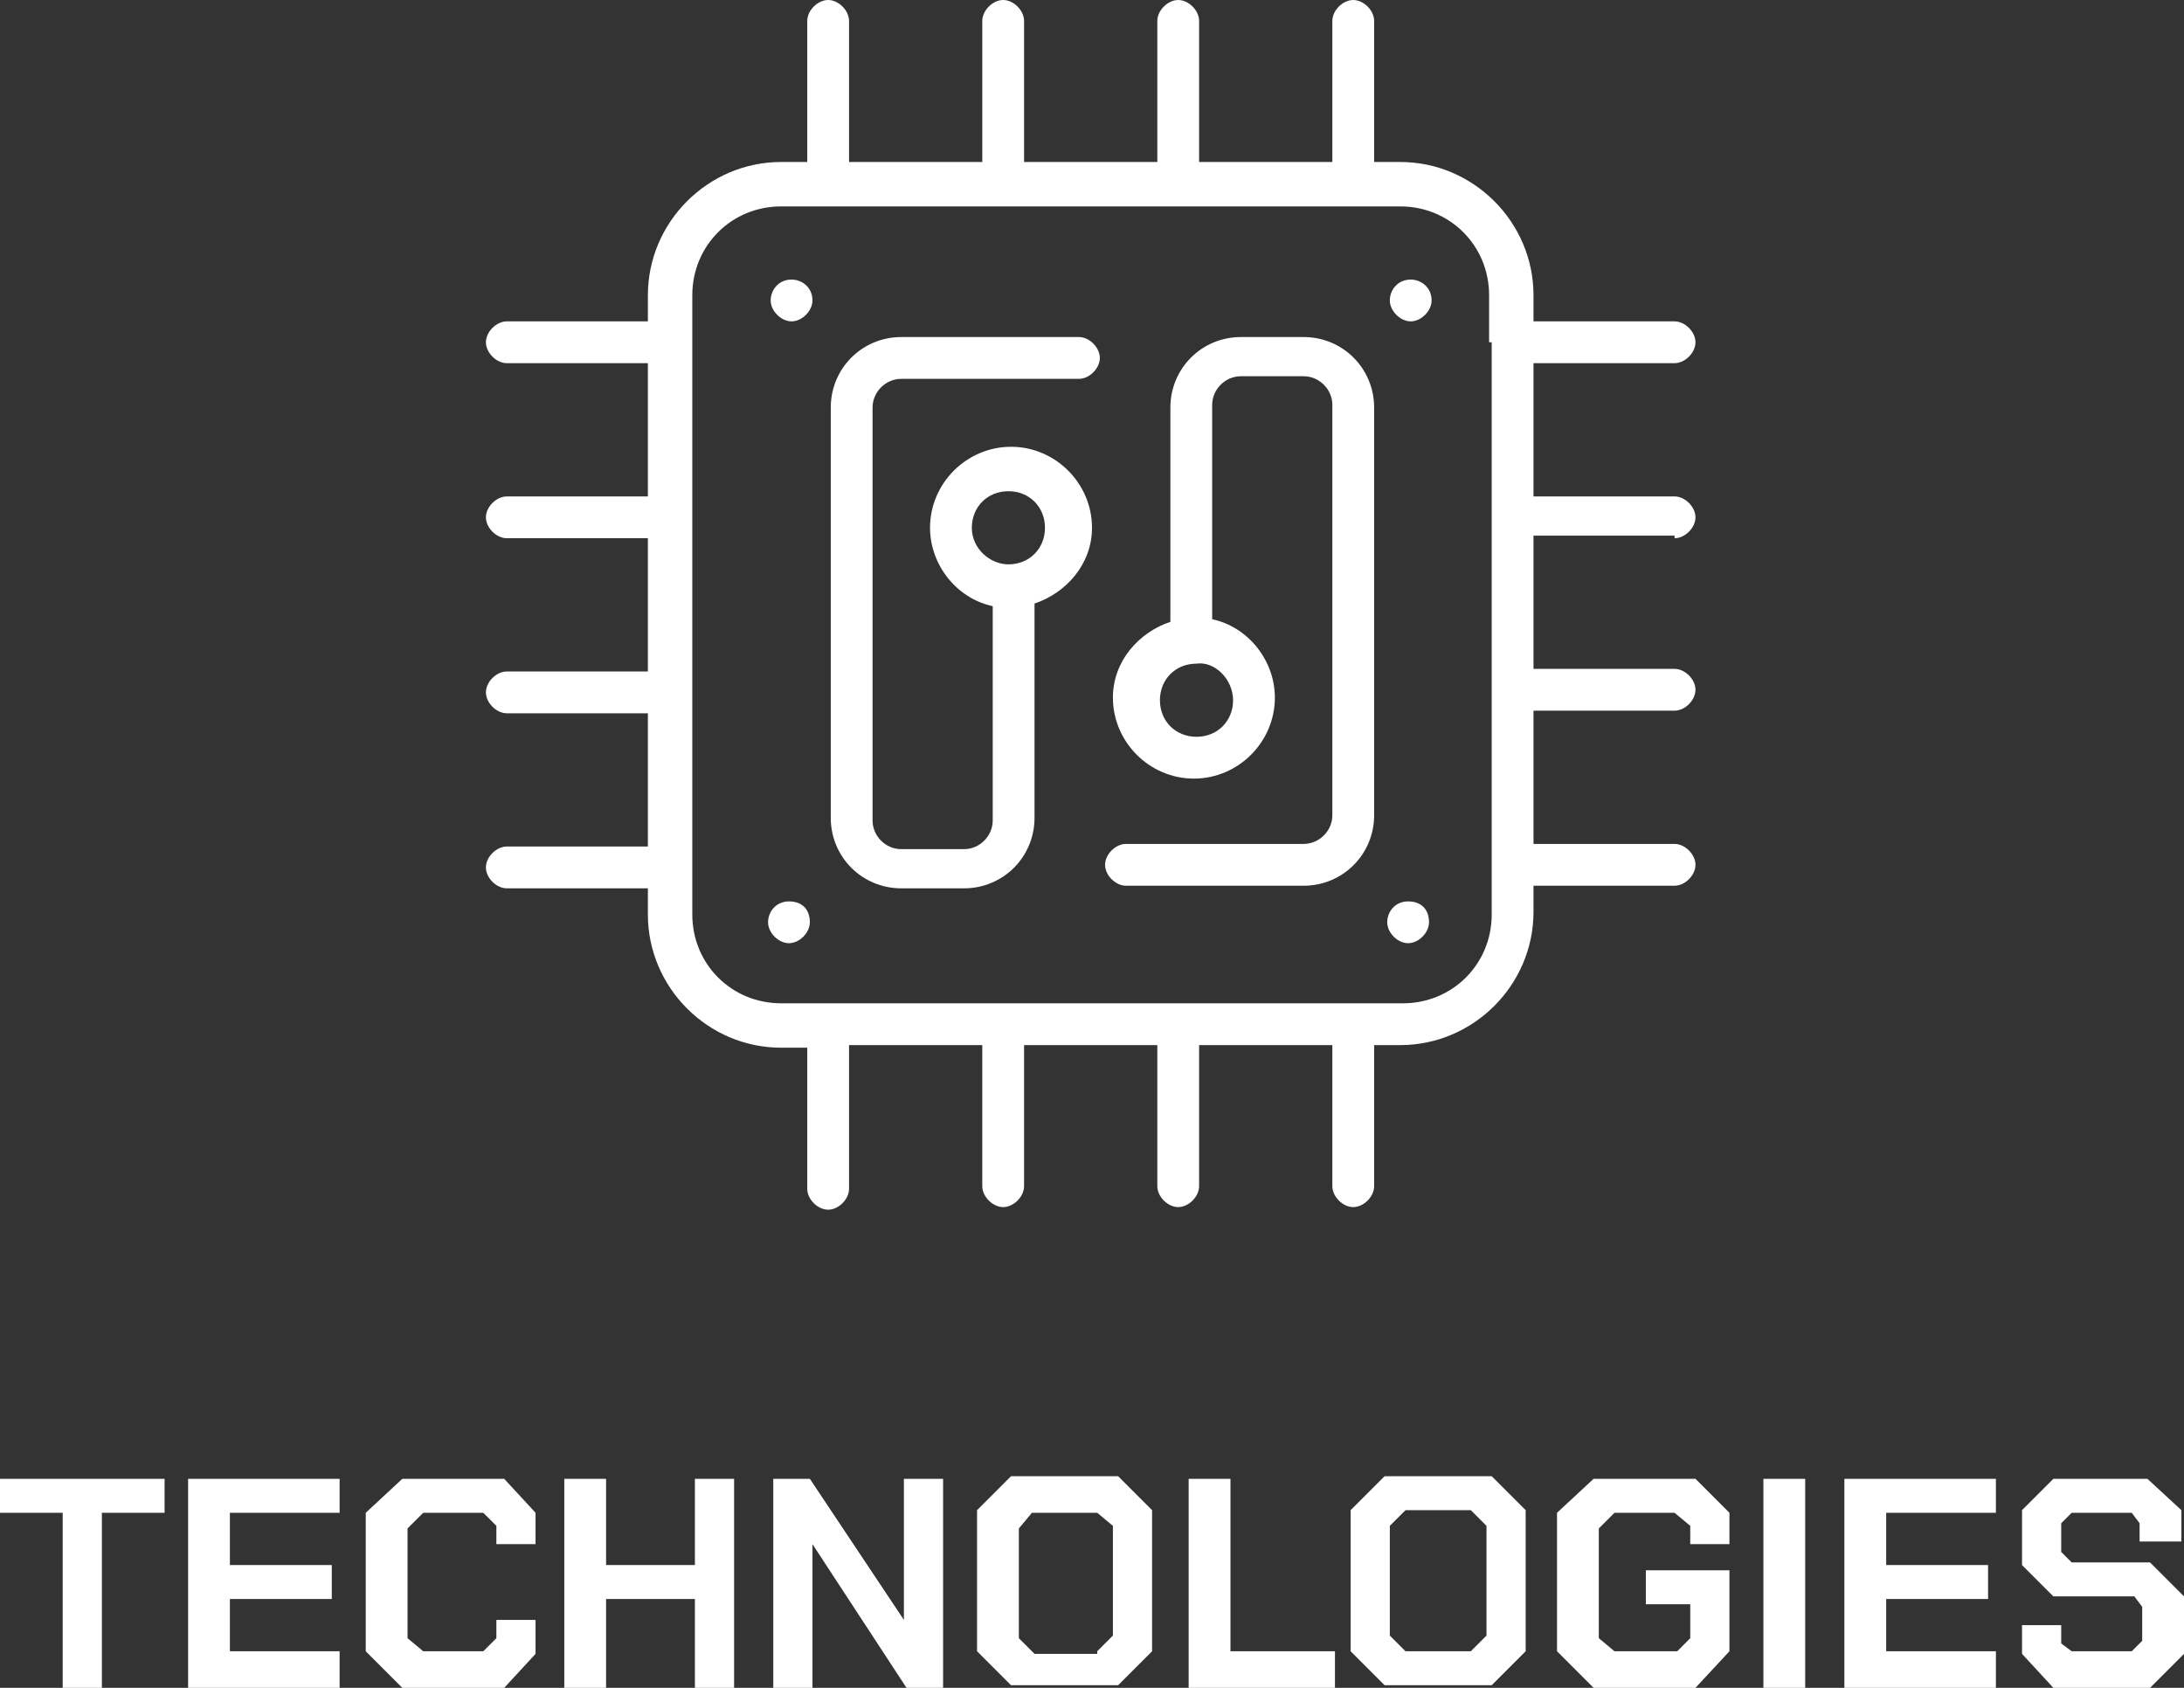
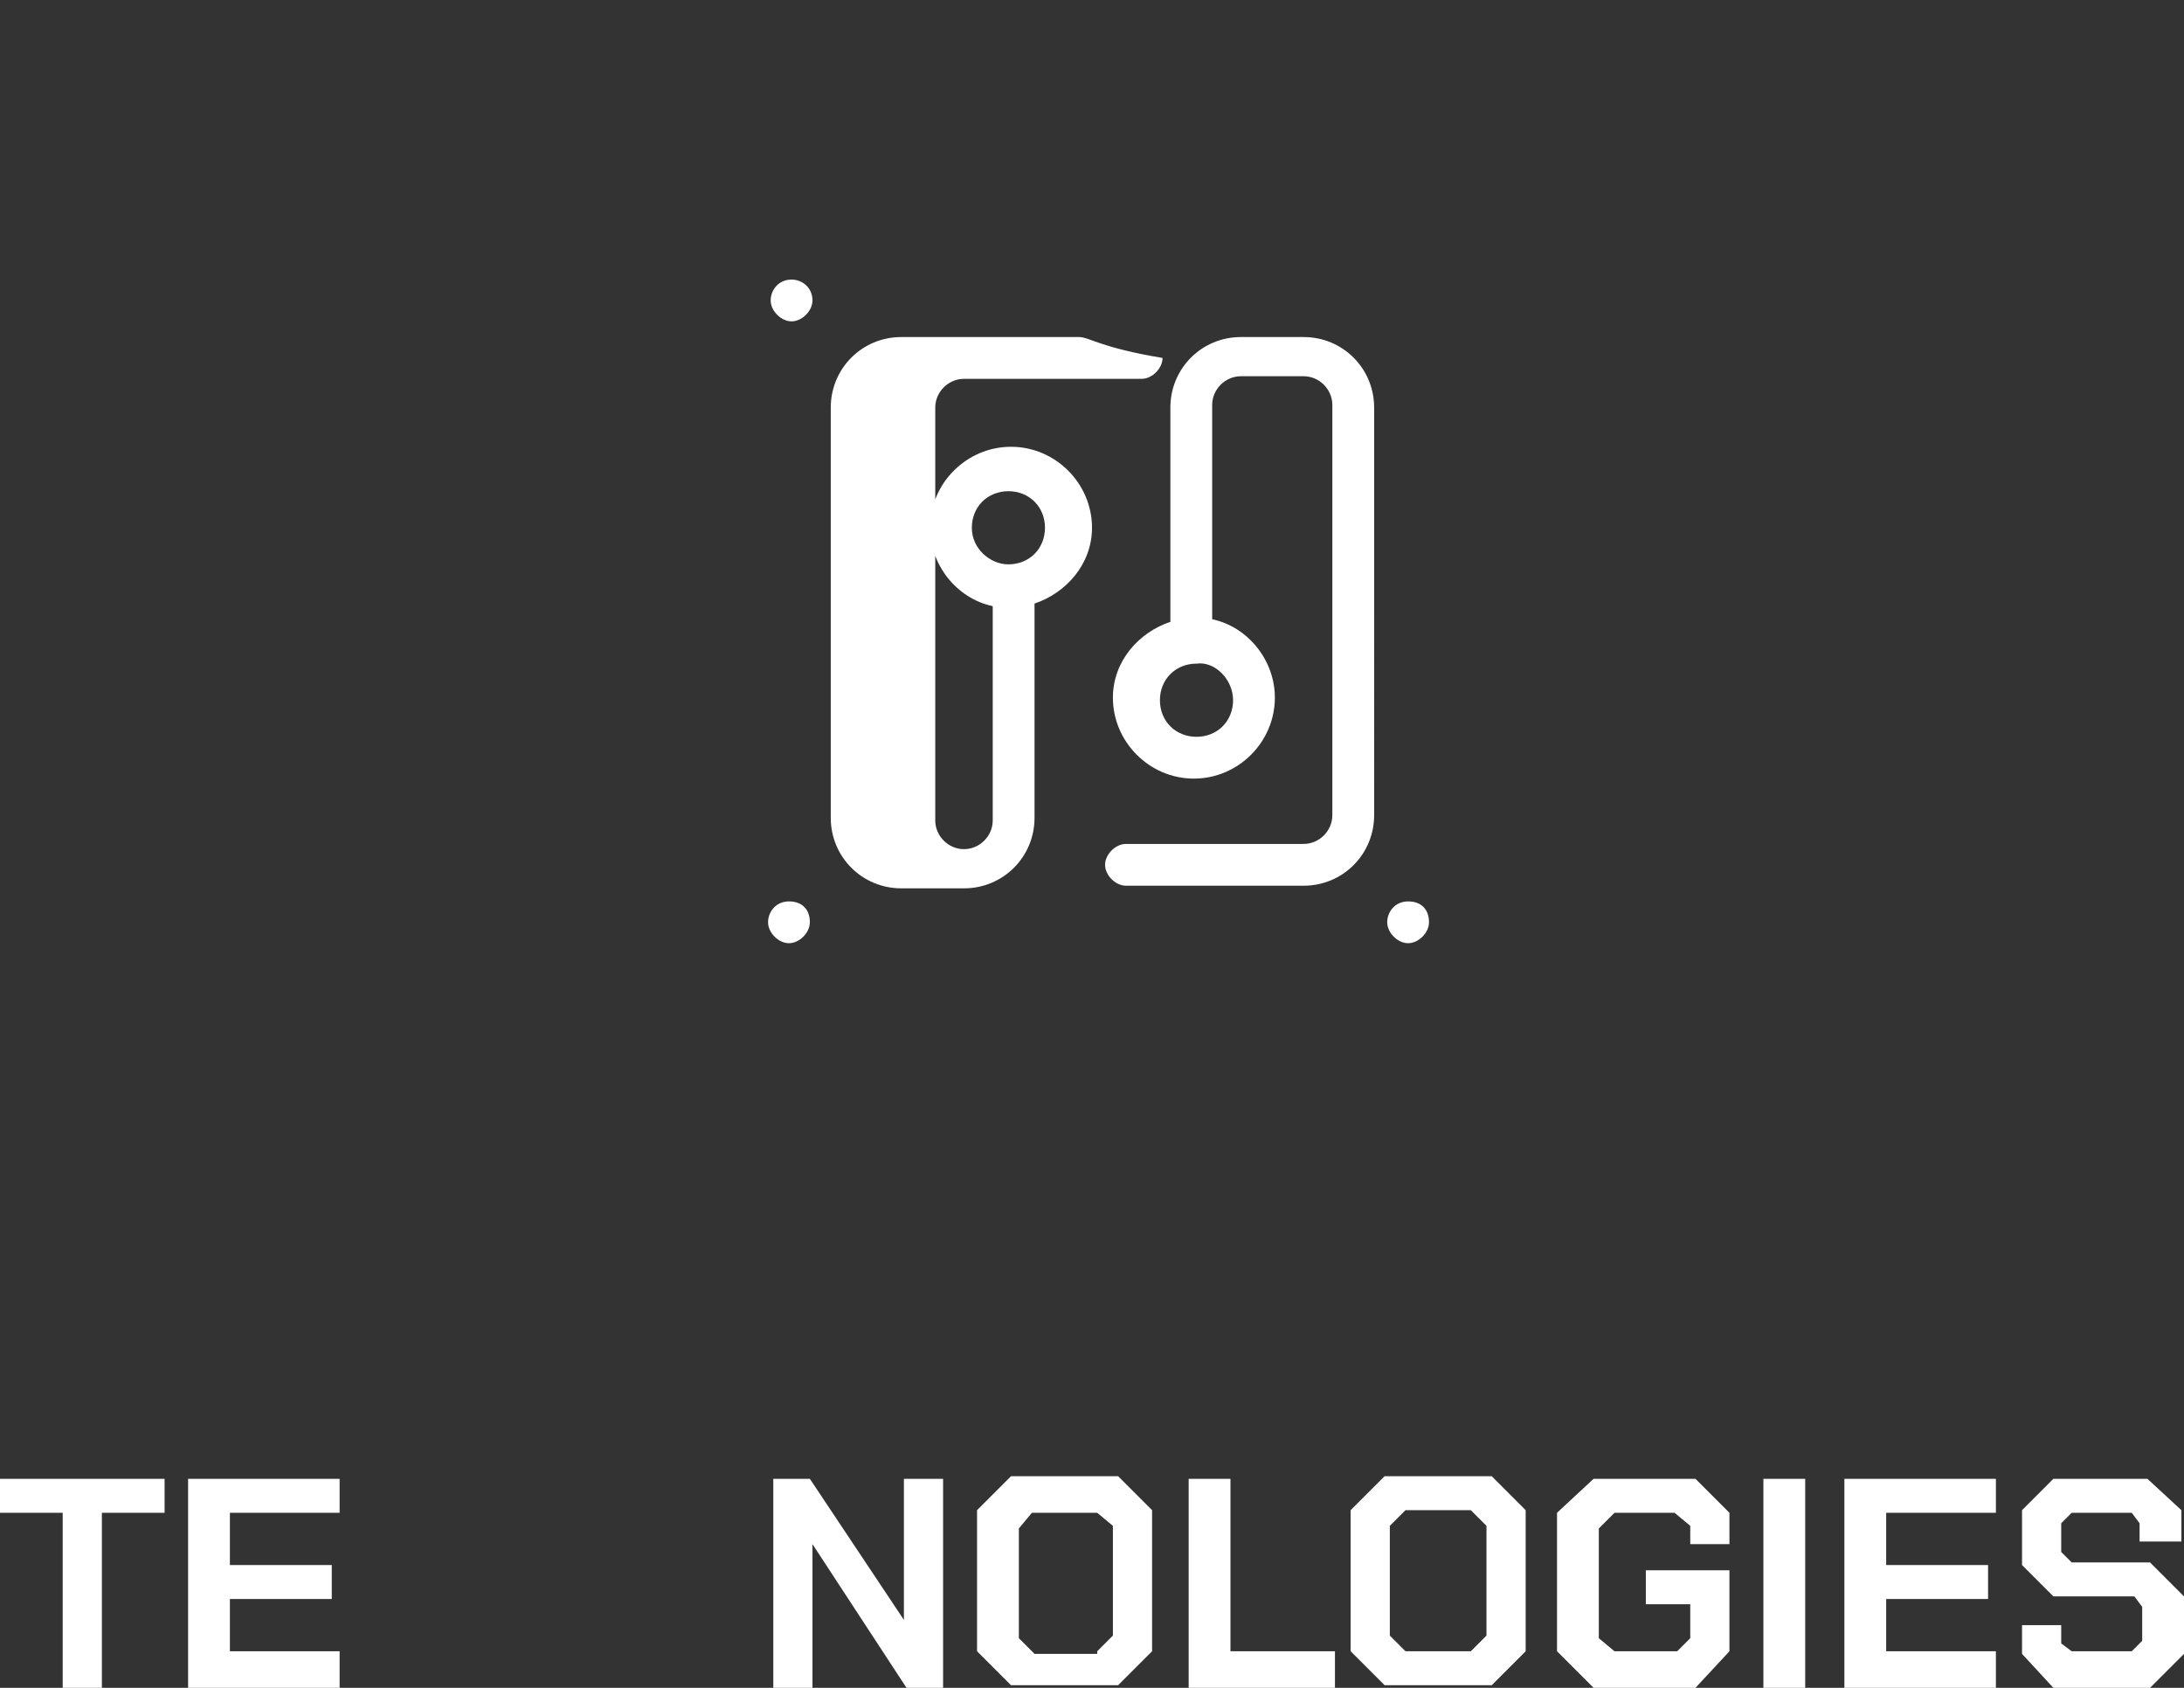
<svg xmlns="http://www.w3.org/2000/svg" version="1.1" id="Layer_1" x="0px" y="0px" viewBox="0 0 83.6 64.6" style="enable-background:new 0 0 83.6 64.6;" xml:space="preserve">
  <rect x="0" y="0" width="83.6" height="64.6" fill="#333333" stroke="none" />
  <style type="text/css">
	.st0{fill:#FFFFFF;}
</style>
  <g>
    <g>
      <polygon class="st0" points="2.4,57.9 0,57.9 0,56.6 6.3,56.6 6.3,57.9 3.9,57.9 3.9,64.6 2.4,64.6   " />
      <polygon class="st0" points="7.2,56.6 13,56.6 13,57.9 8.8,57.9 8.8,59.9 12.7,59.9 12.7,61.2 8.8,61.2 8.8,63.2 13,63.2 13,64.6     7.2,64.6   " />
-       <polygon class="st0" points="14,63.2 14,57.9 15.4,56.6 19.3,56.6 20.5,57.9 20.5,59.1 19,59.1 19,58.4 18.5,57.9 16.2,57.9     15.6,58.5 15.6,62.7 16.2,63.2 18.5,63.2 19,62.7 19,62 20.5,62 20.5,63.3 19.3,64.6 15.4,64.6   " />
-       <polygon class="st0" points="21.6,56.6 23.2,56.6 23.2,59.9 26.6,59.9 26.6,56.6 28.1,56.6 28.1,64.6 26.6,64.6 26.6,61.2     23.2,61.2 23.2,64.6 21.6,64.6   " />
      <polygon class="st0" points="29.6,56.6 31,56.6 34.6,62 34.6,62 34.6,56.6 36.1,56.6 36.1,64.6 34.7,64.6 31.1,59.1 31.1,59.1     31.1,64.6 29.6,64.6   " />
      <path class="st0" d="M42,63.2l0.6-0.6v-4.2L42,57.9h-2.5L39,58.5v4.2l0.6,0.6H42z M37.4,63.2v-5.4l1.3-1.3h4.1l1.3,1.3v5.4    l-1.3,1.3h-4.1L37.4,63.2z" />
      <polygon class="st0" points="45.5,56.6 47.1,56.6 47.1,63.2 51.1,63.2 51.1,64.6 45.5,64.6   " />
      <path class="st0" d="M56.3,63.2l0.6-0.6v-4.2l-0.6-0.6h-2.5l-0.6,0.6v4.2l0.6,0.6H56.3z M51.7,63.2v-5.4l1.3-1.3h4.1l1.3,1.3v5.4    l-1.3,1.3H53L51.7,63.2z" />
      <polygon class="st0" points="59.6,63.2 59.6,57.9 61,56.6 64.9,56.6 66.2,57.9 66.2,59.1 64.7,59.1 64.7,58.4 64.1,57.9     61.8,57.9 61.2,58.5 61.2,62.7 61.8,63.2 64.2,63.2 64.7,62.7 64.7,61.4 63,61.4 63,60.1 66.2,60.1 66.2,63.2 64.9,64.6 61,64.6       " />
      <rect x="67.5" y="56.6" class="st0" width="1.6" height="8" />
      <polygon class="st0" points="70.6,56.6 76.4,56.6 76.4,57.9 72.2,57.9 72.2,59.9 76.1,59.9 76.1,61.2 72.2,61.2 72.2,63.2     76.4,63.2 76.4,64.6 70.6,64.6   " />
      <polygon class="st0" points="77.4,63.3 77.4,62.2 78.9,62.2 78.9,62.9 79.3,63.2 81.6,63.2 82,62.8 82,61.5 81.7,61.1 78.6,61.1     77.4,59.9 77.4,57.8 78.6,56.6 82.2,56.6 83.5,57.8 83.5,59 81.9,59 81.9,58.3 81.6,57.9 79.3,57.9 78.9,58.3 78.9,59.4     79.3,59.8 82.3,59.8 83.6,61.1 83.6,63.3 82.3,64.6 78.6,64.6   " />
    </g>
  </g>
  <g>
-     <path class="st0" d="M54,10.7L54,10.7c-0.5,0-0.8,0.4-0.8,0.8c0,0.4,0.4,0.8,0.8,0.8c0.4,0,0.8-0.4,0.8-0.8   C54.8,11,54.4,10.7,54,10.7" />
    <path class="st0" d="M53.9,34.5L53.9,34.5c-0.5,0-0.8,0.4-0.8,0.8c0,0.4,0.4,0.8,0.8,0.8c0.4,0,0.8-0.4,0.8-0.8   C54.7,34.8,54.4,34.5,53.9,34.5" />
    <path class="st0" d="M30.3,10.7L30.3,10.7c-0.5,0-0.8,0.4-0.8,0.8c0,0.4,0.4,0.8,0.8,0.8c0.4,0,0.8-0.4,0.8-0.8   C31.1,11,30.7,10.7,30.3,10.7" />
    <path class="st0" d="M30.2,34.5L30.2,34.5c-0.5,0-0.8,0.4-0.8,0.8c0,0.4,0.4,0.8,0.8,0.8c0.4,0,0.8-0.4,0.8-0.8   C31,34.8,30.7,34.5,30.2,34.5" />
-     <path class="st0" d="M57.1,13.1L57.1,13.1L57.1,13.1v6.7v0v0v6.7v0v0v6.7v0V35c0,1.9-1.5,3.4-3.4,3.4H29.9c-1.9,0-3.4-1.5-3.4-3.4   V11.3c0-1.9,1.5-3.4,3.4-3.4h23.7c1.9,0,3.4,1.5,3.4,3.4V13.1z M64.1,20.6c0.4,0,0.8-0.4,0.8-0.8c0-0.4-0.4-0.8-0.8-0.8h-5.4v-5.1   h5.4c0.4,0,0.8-0.4,0.8-0.8c0-0.4-0.4-0.8-0.8-0.8h-5.4v-1c0-2.8-2.3-5.1-5.1-5.1h-1V0.8c0-0.4-0.4-0.8-0.8-0.8   C51.4,0,51,0.4,51,0.8v5.4h-5.1V0.8c0-0.4-0.4-0.8-0.8-0.8c-0.4,0-0.8,0.4-0.8,0.8v5.4h-5.1V0.8c0-0.4-0.4-0.8-0.8-0.8   c-0.4,0-0.8,0.4-0.8,0.8v5.4h-5.1V0.8c0-0.4-0.4-0.8-0.8-0.8c-0.4,0-0.8,0.4-0.8,0.8v5.4h-1c-2.8,0-5.1,2.3-5.1,5.1v1h-5.4   c-0.4,0-0.8,0.4-0.8,0.8c0,0.4,0.4,0.8,0.8,0.8h5.4V19h-5.4c-0.4,0-0.8,0.4-0.8,0.8c0,0.4,0.4,0.8,0.8,0.8h5.4v5.1h-5.4   c-0.4,0-0.8,0.4-0.8,0.8c0,0.4,0.4,0.8,0.8,0.8h5.4v5.1h-5.4c-0.4,0-0.8,0.4-0.8,0.8c0,0.4,0.4,0.8,0.8,0.8h5.4v1   c0,2.8,2.3,5.1,5.1,5.1h1v5.4c0,0.4,0.4,0.8,0.8,0.8c0.4,0,0.8-0.4,0.8-0.8V40h5.1v5.4c0,0.4,0.4,0.8,0.8,0.8   c0.4,0,0.8-0.4,0.8-0.8V40h5.1v5.4c0,0.4,0.4,0.8,0.8,0.8c0.4,0,0.8-0.4,0.8-0.8V40H51v5.4c0,0.4,0.4,0.8,0.8,0.8   c0.4,0,0.8-0.4,0.8-0.8V40h1c2.8,0,5.1-2.3,5.1-5.1v-1h5.4c0.4,0,0.8-0.4,0.8-0.8c0-0.4-0.4-0.8-0.8-0.8h-5.4v-5.1h5.4   c0.4,0,0.8-0.4,0.8-0.8c0-0.4-0.4-0.8-0.8-0.8h-5.4v-5.1H64.1z" />
-     <path class="st0" d="M37.2,20.2c0-0.8,0.6-1.4,1.4-1.4c0.8,0,1.4,0.6,1.4,1.4c0,0.8-0.6,1.4-1.4,1.4C37.9,21.6,37.2,21,37.2,20.2    M41.3,12.9h-6.8c-1.5,0-2.7,1.2-2.7,2.7v15.7c0,1.5,1.2,2.7,2.7,2.7h2.4c1.5,0,2.7-1.2,2.7-2.7v-8.2c1.2-0.4,2.2-1.5,2.2-2.9   c0-1.7-1.4-3.1-3.1-3.1s-3.1,1.4-3.1,3.1c0,1.4,1,2.7,2.4,3v8.2c0,0.6-0.5,1.1-1.1,1.1h-2.4c-0.6,0-1.1-0.5-1.1-1.1V15.6   c0-0.6,0.5-1.1,1.1-1.1h6.8c0.4,0,0.8-0.4,0.8-0.8C42.1,13.3,41.7,12.9,41.3,12.9" />
+     <path class="st0" d="M37.2,20.2c0-0.8,0.6-1.4,1.4-1.4c0.8,0,1.4,0.6,1.4,1.4c0,0.8-0.6,1.4-1.4,1.4C37.9,21.6,37.2,21,37.2,20.2    M41.3,12.9h-6.8c-1.5,0-2.7,1.2-2.7,2.7v15.7c0,1.5,1.2,2.7,2.7,2.7h2.4c1.5,0,2.7-1.2,2.7-2.7v-8.2c1.2-0.4,2.2-1.5,2.2-2.9   c0-1.7-1.4-3.1-3.1-3.1s-3.1,1.4-3.1,3.1c0,1.4,1,2.7,2.4,3v8.2c0,0.6-0.5,1.1-1.1,1.1c-0.6,0-1.1-0.5-1.1-1.1V15.6   c0-0.6,0.5-1.1,1.1-1.1h6.8c0.4,0,0.8-0.4,0.8-0.8C42.1,13.3,41.7,12.9,41.3,12.9" />
    <path class="st0" d="M47.2,26.8c0,0.8-0.6,1.4-1.4,1.4c-0.8,0-1.4-0.6-1.4-1.4c0-0.8,0.6-1.4,1.4-1.4C46.5,25.3,47.2,26,47.2,26.8    M49.9,12.9h-2.4c-1.5,0-2.7,1.2-2.7,2.7v8.2c-1.2,0.4-2.2,1.5-2.2,2.9c0,1.7,1.4,3.1,3.1,3.1c1.7,0,3.1-1.4,3.1-3.1   c0-1.4-1-2.7-2.4-3v-8.2c0-0.6,0.5-1.1,1.1-1.1h2.4c0.6,0,1.1,0.5,1.1,1.1v15.7c0,0.6-0.5,1.1-1.1,1.1h-6.8c-0.4,0-0.8,0.4-0.8,0.8   c0,0.4,0.4,0.8,0.8,0.8h6.8c1.5,0,2.7-1.2,2.7-2.7V15.6C52.6,14.1,51.4,12.9,49.9,12.9" />
  </g>
</svg>